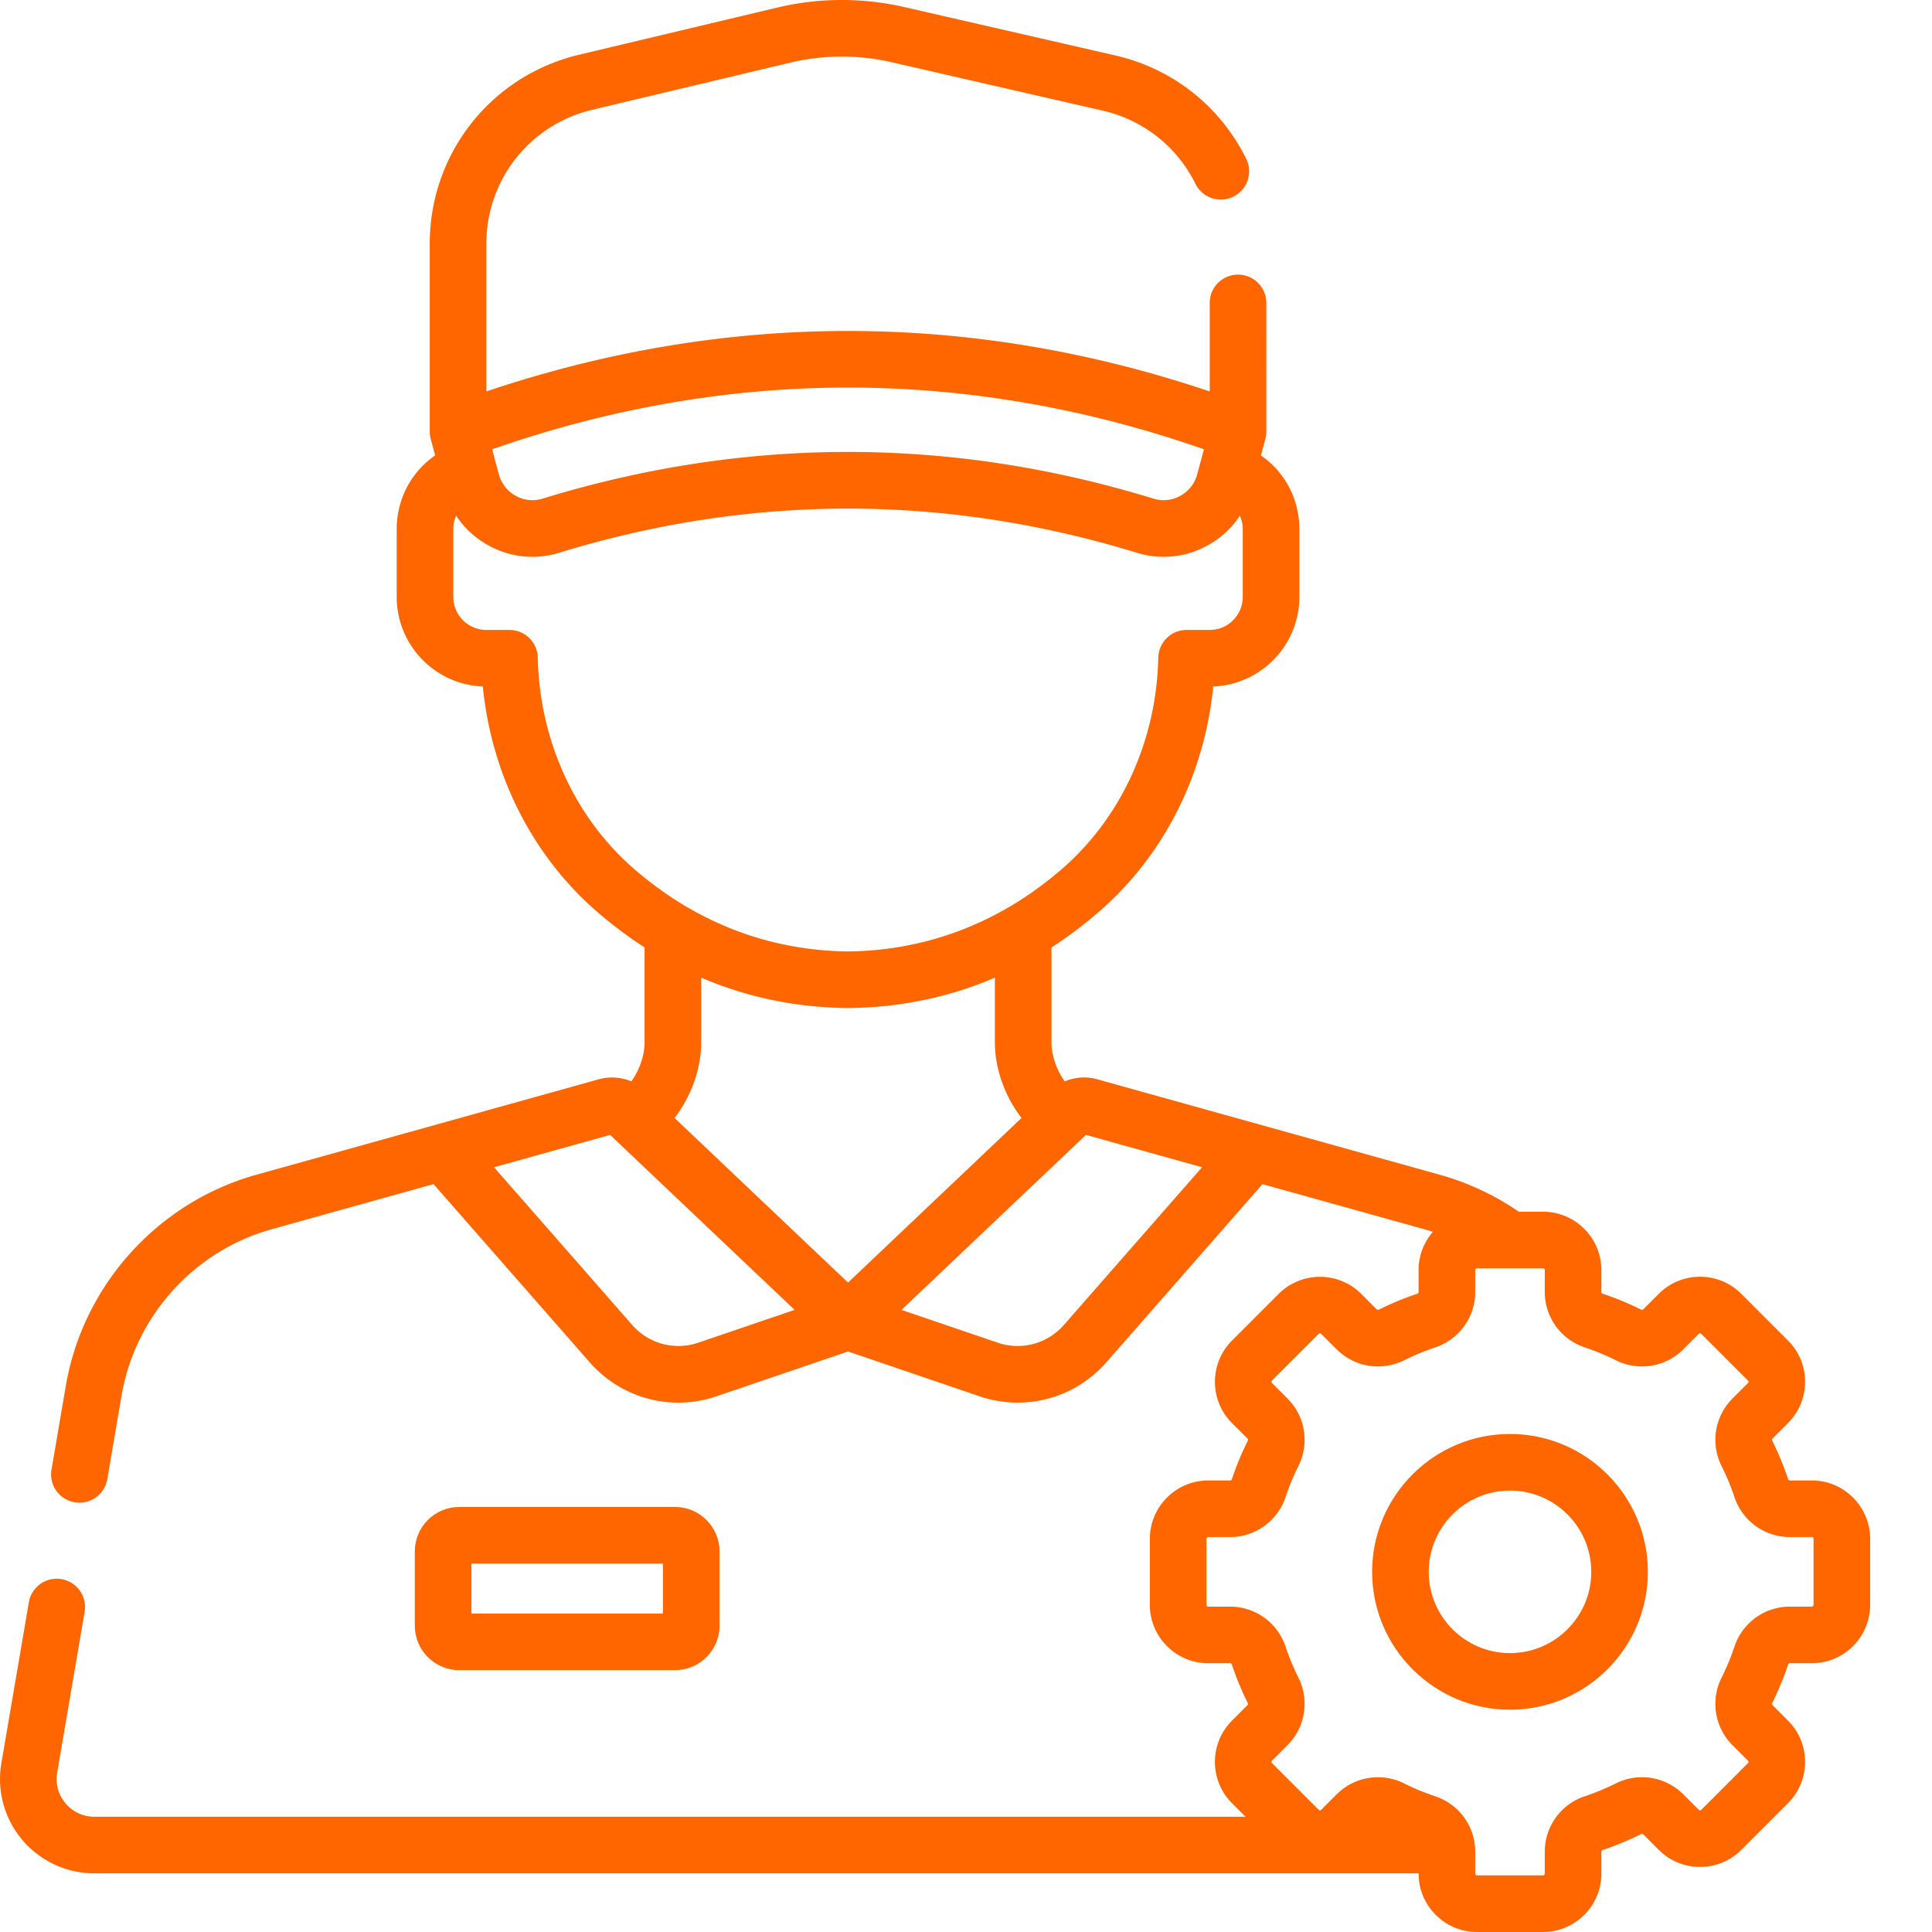
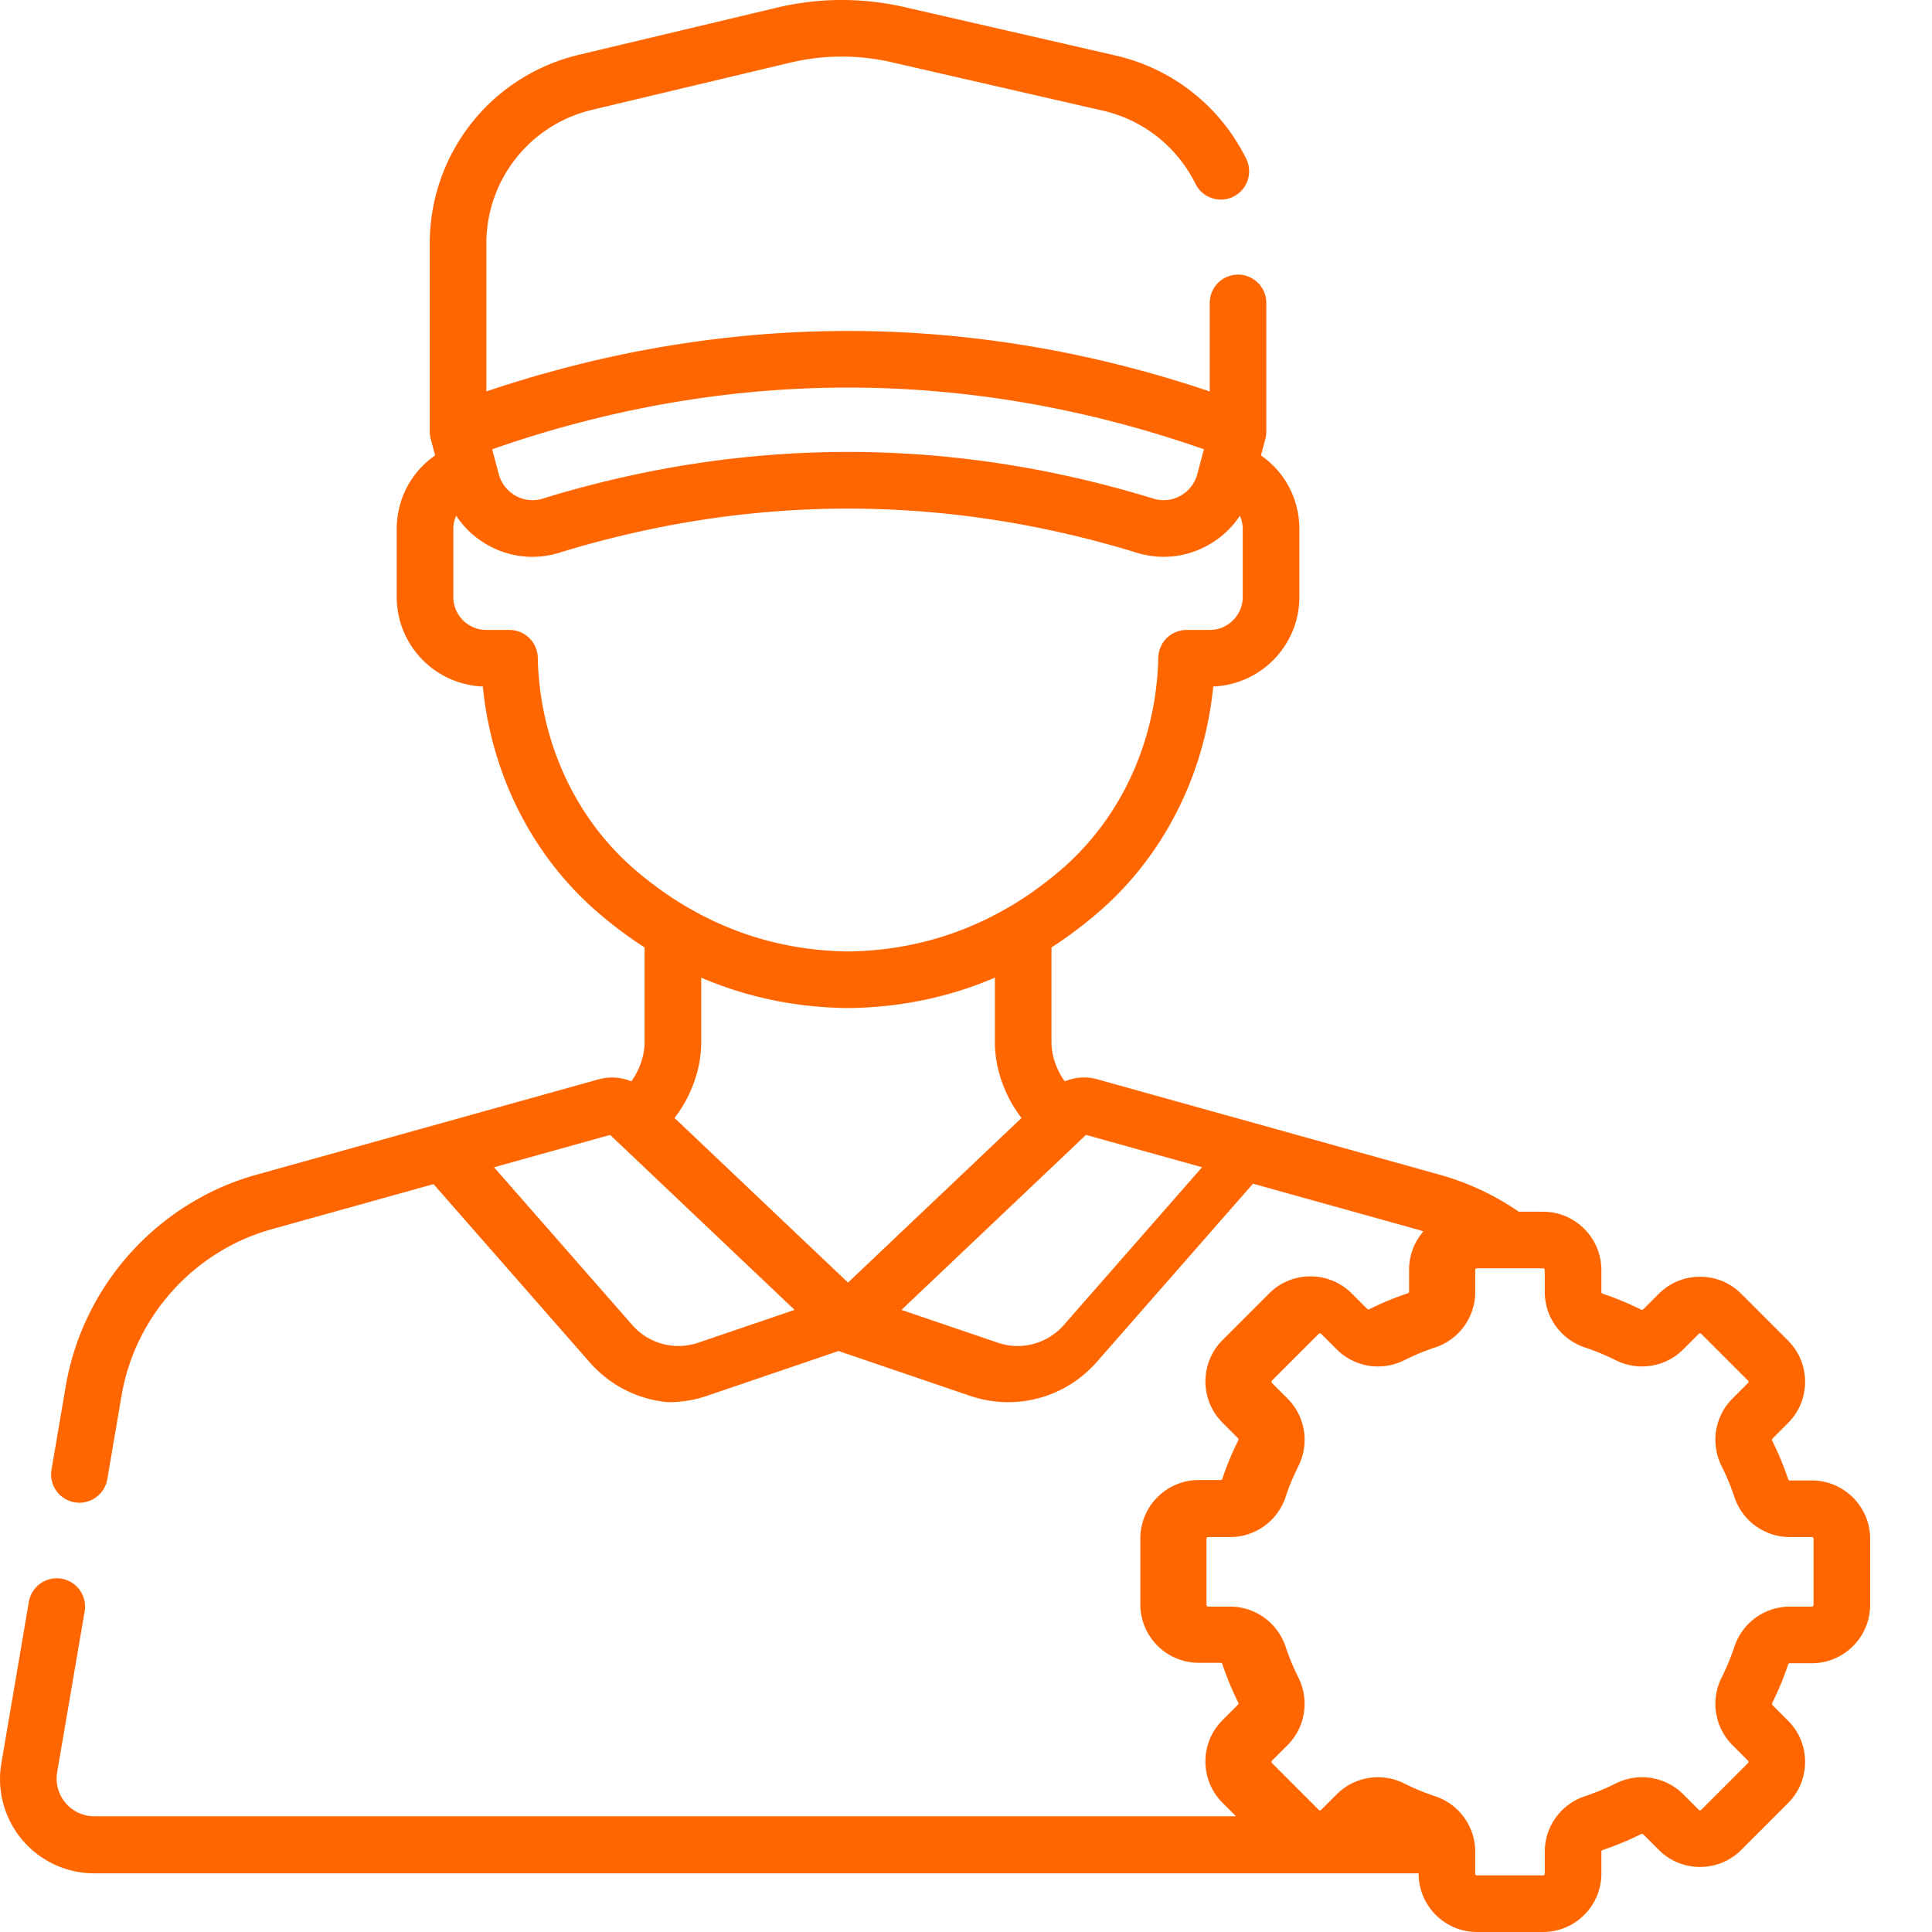
<svg xmlns="http://www.w3.org/2000/svg" version="1.1" width="512" height="512" x="0" y="0" viewBox="0 0 512 512.005" style="enable-background:new 0 0 512 512" xml:space="preserve">
  <g>
-     <path d="M480.14 392.34h-5.816c-.203 0-.383-.14-.453-.356a77.717 77.717 0 0 0-4.207-10.152c-.105-.21-.082-.441.063-.586l4.109-4.11a15.374 15.374 0 0 0 4.531-10.94 15.36 15.36 0 0 0-4.527-10.938l-12.371-12.371a15.374 15.374 0 0 0-10.942-4.532c-4.132 0-8.015 1.61-10.937 4.532l-4.113 4.11c-.145.144-.372.171-.582.062a78.29 78.29 0 0 0-10.157-4.204c-.215-.074-.355-.25-.355-.453v-5.816c0-8.527-6.938-15.469-15.469-15.469h-6.422a70.084 70.084 0 0 0-20.98-9.804l-90.739-25.293c-2.87-.801-5.914-.57-8.601.558-2.152-2.984-3.516-6.816-3.516-10.371v-25.125c4.258-2.746 8.39-5.84 12.387-9.281 17.297-14.895 28.172-36.41 30.477-59.875 12.667-.485 22.824-10.942 22.824-23.727v-17.996c0-7.996-3.899-15.18-10.184-19.515l1.176-4.375c.187-.7.27-1.407.254-2.098V80.277a7.5 7.5 0 1 0-15 0v23.461c-31.54-10.64-63.73-16.027-95.852-16.027-32.12 0-64.312 5.387-95.851 16.027V64.605c0-16.976 11.531-31.578 28.047-35.507l52.554-12.512a59.091 59.091 0 0 1 26.739-.11l56.023 12.848c10.707 2.457 19.652 9.512 24.543 19.356a7.5 7.5 0 1 0 13.434-6.672c-6.899-13.887-19.516-23.84-34.622-27.305L239.578 1.855a74.116 74.116 0 0 0-33.562.141L153.46 14.504c-23.3 5.547-39.574 26.148-39.574 50.101v49.61a7.39 7.39 0 0 0 .066 1.144l.012.11c.008.039.015.082.02.12.003.013.003.024.007.036.047.277.11.555.184.82l1.144 4.243c-6.289 4.335-10.187 11.523-10.187 19.515V158.2c0 12.785 10.156 23.242 22.824 23.727 2.305 23.465 13.18 44.98 30.477 59.875 4 3.441 8.128 6.535 12.386 9.285v25.121c0 3.555-1.363 7.387-3.515 10.371a13.145 13.145 0 0 0-8.602-.558l-90.738 25.292c-26.133 7.282-45.969 29.266-50.535 56.008l-3.782 22.153a7.496 7.496 0 0 0 6.13 8.656 7.4 7.4 0 0 0 1.269.11A7.503 7.503 0 0 0 28.434 392l3.78-22.156c3.598-21.047 19.212-38.348 39.778-44.082l42.903-11.953 41.37 47.21a19.224 19.224 0 0 0 .325.364c.074.082.148.164.226.246.012.016.024.027.036.043.085.094.175.183.261.277.02.02.043.043.063.067l.222.234c.016.016.036.031.051.047.086.094.176.183.266.273.02.016.039.035.058.055a12.279 12.279 0 0 0 .29.281c.09.09.18.176.273.262.012.016.027.027.039.043.082.07.16.144.238.219.028.023.051.047.078.07.09.086.184.168.274.25a16.182 16.182 0 0 0 .285.25c.027.023.05.047.078.07l.254.22c.008.007.02.019.031.026.094.079.188.16.285.239.028.02.055.043.082.066l.227.184.07.058c.094.075.188.149.285.223.024.02.051.043.079.062.07.059.144.114.218.168.032.028.063.047.094.075l.281.21c.028.016.051.036.075.055.078.055.152.11.23.164l.094.07c.097.067.195.137.293.208a3862.147 3862.147 0 0 1 .406.277c.078.05.152.102.23.152l.083.059c.093.059.187.121.277.18.043.027.082.05.121.078.07.043.137.082.203.125l.11.07c.093.059.187.113.285.172l.117.07c.066.04.133.078.199.117.04.028.082.051.125.075.094.054.184.109.277.16.047.027.09.05.133.078.063.031.121.066.184.102.047.027.097.05.144.078.07.039.14.078.215.117.063.035.125.066.188.101l.191.098c.05.027.102.055.156.082l.16.082.258.129.164.082a6.099 6.099 0 0 0 .328.152c.075.04.153.075.23.11l.204.094c.063.027.125.058.188.085.039.016.078.036.117.051.066.031.133.059.199.09.023.008.047.016.07.027.13.055.258.11.39.164l.118.047.195.082c.043.016.086.032.125.051.118.047.235.09.352.137.035.012.066.023.102.039.07.023.144.05.214.078.028.012.055.02.082.031.145.055.293.106.438.157.016.003.031.011.047.015.078.028.152.055.23.078.028.012.055.02.082.032l.73.234c.02.008.044.012.063.02.25.074.496.148.746.218.024.004.043.012.067.016.254.074.511.14.77.203l.038.012.254.062c.012.004.024.004.035.008l.516.117c.008 0 .012.004.016.004.09.02.175.035.261.055.012.004.024.004.04.008a25.599 25.599 0 0 0 .843.164c.262.047.52.09.781.129.02.003.036.007.051.007.266.043.535.078.801.114.012 0 .023.004.035.004.09.011.176.023.266.03.008 0 .011 0 .015.005.184.02.364.039.547.054.004 0 .008.004.012.004l.273.024c.008 0 .016.004.028.004.27.023.543.043.812.058.02 0 .035.004.051.004.262.016.523.027.785.035.028.004.055.004.078.004.254.008.512.016.766.016h.09c.043 0 .09.004.137.004.898 0 1.8-.04 2.699-.121h.004c.191-.016.382-.036.574-.055a30.811 30.811 0 0 0 1.973-.27l.062-.011c.074-.012.152-.028.227-.04.023-.003.046-.011.074-.015.07-.012.14-.023.21-.039.032-.004.063-.012.098-.016.063-.015.13-.027.196-.039.035-.008.066-.015.101-.02l.2-.042c.03-.004.062-.012.093-.02.07-.015.137-.027.207-.043.02-.008.043-.011.063-.015.23-.051.46-.106.691-.164.04-.008.082-.02.121-.028.055-.015.11-.027.164-.043l.141-.035c.05-.016.105-.027.156-.043l.14-.035c.056-.016.106-.031.157-.043.05-.016.102-.031.152-.043.047-.016.098-.027.149-.043.047-.016.098-.027.148-.043.047-.016.098-.027.149-.043.054-.015.11-.035.164-.05.043-.012.086-.028.129-.04.058-.02.117-.035.172-.054.043-.012.086-.028.128-.04.063-.019.13-.042.192-.062l.105-.035c.102-.031.2-.067.301-.102l34.832-11.863 34.828 11.863c.102.035.203.07.305.102.027.012.055.02.086.027.066.024.137.047.207.07l.117.036.188.058c.039.012.078.024.12.035.06.02.118.036.177.055l.132.04.16.046c.051.012.098.027.145.04.05.015.102.026.152.042s.102.027.157.043c.046.012.093.024.14.04.051.01.102.026.156.038.051.016.102.028.153.04.05.015.101.027.148.038a20.235 20.235 0 0 0 .813.191c.02.005.043.009.066.016.067.016.137.028.203.043.035.008.067.016.098.02.062.015.121.027.184.039l.125.023.168.036a8.928 8.928 0 0 1 .3.054l.133.024c.055.011.113.023.172.03.04.009.078.017.117.02.063.012.125.024.184.032.039.007.074.011.113.02.063.007.125.019.191.027l.075.011c.238.035.48.07.718.102a.639.639 0 0 0 .086.008l.188.023c.039.004.078.012.117.016.059.004.117.011.176.02l.125.011c.058.008.113.012.172.02l.133.011c.054.004.109.012.167.016l.141.012.16.011a6660.583 6660.583 0 0 0 .305.024c.047.004.09.008.133.008l.164.011c.058.004.113.008.168.008a89.476 89.476 0 0 0 .363.02c.031 0 .059.003.086.003.094.004.191.008.285.008.035.004.07.004.106.004.066.004.132.004.199.008h.117c.063 0 .125.004.188.004h.781c.125-.004.25-.004.375-.008.027-.004.055-.004.078-.004l.332-.012h.047c.129-.003.254-.011.383-.019h.054l.34-.023c.02 0 .04 0 .059-.004.258-.016.515-.036.773-.059.016-.004.035-.004.051-.008.258-.023.516-.05.773-.082.016 0 .032-.004.047-.004.258-.031.516-.066.774-.105.015 0 .027-.004.043-.004l.367-.059h.02c.132-.023.265-.047.398-.066l.004-.004c.125-.02.254-.043.379-.066.011-.004.023-.004.035-.008.258-.051.515-.102.773-.156.012-.004.024-.004.035-.008a21.745 21.745 0 0 0 .809-.188c.254-.058.508-.125.762-.191a.27.27 0 0 1 .031-.012c.121-.031.242-.066.363-.101.004 0 .012-.004.02-.004.125-.036.254-.075.379-.11a.056.056 0 0 1 .027-.008c.117-.039.238-.074.356-.109l.03-.012c.25-.078.5-.16.75-.246l.032-.011c.246-.082.492-.172.734-.262.02-.008.04-.012.059-.02.238-.09.477-.183.715-.277.02-.008.035-.016.05-.023.11-.043.22-.086.329-.133.011-.004.023-.008.031-.016.121-.05.238-.101.36-.152.011-.004.023-.008.035-.016.105-.047.21-.09.316-.137a13.54 13.54 0 0 0 .434-.203c.105-.047.207-.093.308-.144l.074-.035c.223-.106.446-.22.668-.332.024-.016.051-.028.082-.043.102-.055.207-.106.309-.164.008 0 .012-.004.02-.008l.328-.176c.023-.016.05-.031.078-.047.093-.05.183-.102.277-.152.016-.012.035-.02.05-.032.106-.058.212-.12.317-.18.032-.015.059-.034.086-.05.082-.047.164-.098.246-.145.032-.02.059-.035.086-.05l.305-.188.074-.047c.082-.05.164-.101.242-.152l.094-.059.3-.195c.016-.012.032-.02.044-.031.094-.059.183-.117.273-.18.028-.02.055-.035.082-.055.094-.062.184-.128.278-.191l.03-.023c.099-.067.196-.137.294-.207.031-.024.066-.047.098-.07.074-.055.148-.106.218-.16.032-.02.059-.044.086-.063.094-.07.188-.137.278-.207l.097-.075.211-.164c.031-.023.059-.047.086-.066l.277-.219c.032-.027.059-.05.09-.074.067-.055.133-.11.2-.16.035-.032.066-.059.101-.086.09-.074.18-.149.27-.227.023-.015.043-.035.066-.054.074-.063.145-.125.215-.188.035-.027.066-.055.101-.082.075-.07.153-.137.23-.207l.067-.059c.082-.074.164-.148.242-.222.032-.028.063-.055.094-.086.074-.067.145-.133.215-.2.02-.019.04-.035.063-.054.085-.082.171-.164.253-.246.036-.031.067-.063.098-.094.063-.059.121-.121.18-.18a.975.975 0 0 0 .09-.09c.086-.082.168-.167.254-.253l.07-.07c.066-.067.129-.137.195-.204.028-.027.055-.058.086-.09.082-.09.168-.175.25-.265.012-.016.027-.032.04-.047a12.115 12.115 0 0 0 .292-.32c.086-.094.168-.188.254-.286l41.371-47.214 42.902 11.957c.762.21 1.516.44 2.262.683a15.404 15.404 0 0 0-3.797 10.14v5.817c0 .203-.14.38-.355.453a77.21 77.21 0 0 0-10.156 4.203c-.207.106-.438.082-.582-.062l-4.114-4.11c-6.031-6.03-15.843-6.03-21.875 0l-12.37 12.372c-6.032 6.03-6.032 15.847 0 21.875l4.109 4.113c.144.144.171.375.062.586a77.788 77.788 0 0 0-4.203 10.152c-.07.219-.25.356-.453.356h-5.817c-8.527 0-15.468 6.941-15.468 15.468v17.497c0 8.53 6.941 15.468 15.468 15.468h5.817c.203 0 .383.14.453.36a77.435 77.435 0 0 0 4.203 10.152c.106.21.082.441-.062.586l-4.114 4.113c-6.027 6.031-6.027 15.844 0 21.875l3.594 3.59H25a9.984 9.984 0 0 1-7.64-3.547 9.983 9.983 0 0 1-2.212-8.129l7.293-42.699a7.5 7.5 0 0 0-14.785-2.527L.363 467.258a24.936 24.936 0 0 0 5.532 20.324A24.95 24.95 0 0 0 25 496.457h350.95v.078c0 8.531 6.94 15.469 15.468 15.469h17.496c8.531 0 15.469-6.938 15.469-15.469v-5.816c0-.203.14-.38.355-.453a77.616 77.616 0 0 0 10.157-4.203c.214-.11.44-.083.585.062l4.11 4.11a15.365 15.365 0 0 0 10.937 4.53 15.38 15.38 0 0 0 10.942-4.53l12.367-12.372a15.365 15.365 0 0 0 4.531-10.937 15.36 15.36 0 0 0-4.527-10.938l-4.113-4.113c-.145-.145-.168-.371-.063-.582a77.21 77.21 0 0 0 4.203-10.156c.074-.215.254-.356.457-.356h5.817c8.527 0 15.468-6.941 15.468-15.468v-17.504c0-8.528-6.941-15.47-15.468-15.47zM224.739 102.71c31.59 0 63.285 5.5 94.32 16.36l-1.777 6.61a9.203 9.203 0 0 1-4.48 5.718 9.064 9.064 0 0 1-7.11.747c-53.199-16.34-107.144-16.5-160.359-.47-.516.157-1.031.313-1.55.473a9.085 9.085 0 0 1-7.11-.75 9.675 9.675 0 0 1-1.719-1.218 9.21 9.21 0 0 1-2.758-4.5l-.23-.86-.567-2.105c-.003-.008-.003-.016-.007-.024l-.973-3.62c31.035-10.86 62.73-16.36 94.32-16.36zm-56.52 127.724c-15.859-13.66-25.23-34.125-25.702-56.153a7.498 7.498 0 0 0-7.496-7.336h-6.145c-4.82 0-8.742-3.922-8.742-8.742v-18c0-1.238.27-2.441.758-3.531l.046.074c.028.04.055.082.086.121.032.051.063.102.098.149s.067.097.102.144l.117.172c.05.066.101.137.152.207.028.043.059.086.09.125.035.05.07.098.106.145.03.043.066.086.097.129.035.046.07.093.11.14.03.043.062.082.093.125.04.047.075.098.114.145.03.039.062.078.093.12.043.052.086.106.13.157.03.04.062.078.093.113.062.078.125.153.191.23.032.036.059.071.09.106.043.051.086.102.13.149l.1.117.118.129c.035.043.074.082.11.125.038.043.081.086.12.133.035.035.067.074.102.109.055.059.105.113.16.168l.07.074c.075.074.145.152.22.227l.116.117c.04.039.078.078.121.117.04.043.082.082.121.121.04.035.079.074.118.113.043.04.082.079.125.118.039.039.082.078.12.113.04.039.083.078.122.113.043.043.09.082.137.125.074.067.148.137.226.203.04.035.078.067.113.102.051.043.098.082.145.125.039.027.074.062.11.094l.14.117c.039.031.082.062.121.097l.14.118c.036.027.075.058.11.09l.156.12c.032.028.067.051.102.079.101.082.203.16.305.234l.093.074c.055.04.11.078.164.121.036.024.07.051.106.075.055.043.11.082.164.12.035.028.07.052.105.075.059.043.114.082.172.121.031.02.063.043.094.066.063.04.125.082.184.125.02.012.039.024.054.036.157.101.309.203.465.3 0 .004 0 .004.004.004l.2.13c.03.015.058.034.085.05.067.043.13.082.196.121.027.016.058.031.085.05l.204.122c.023.012.046.027.07.039.164.098.324.191.492.281.113.063.227.125.34.184 0 .004.004.004.004.004.11.058.219.117.328.172.008.004.02.007.027.011.106.059.215.114.328.164 0 .004.004.004.008.008.227.11.457.219.684.324.012.004.023.008.035.016l.297.133.058.023c.098.043.196.086.297.125a19.864 19.864 0 0 0 .71.29c.029.011.06.019.087.03.082.032.168.063.25.094l.094.036c.086.027.168.058.254.09.027.007.058.019.086.027.11.039.219.074.328.113.023.008.05.016.078.023.082.028.164.051.246.079.043.015.086.027.129.043.07.02.14.039.207.062l.133.035c.074.024.148.047.226.067.036.007.07.02.106.03.105.028.215.056.32.087.043.008.082.02.121.031.07.016.137.031.207.05l.153.036.187.047c.051.012.102.02.153.035.058.012.12.023.18.04.054.01.105.023.155.03.102.024.204.043.305.063.055.008.106.02.16.031.059.008.118.02.176.031.055.012.113.02.172.032.055.007.11.02.164.027.059.008.113.016.168.027.063.008.121.02.184.028.074.011.152.023.226.03.078.013.153.024.23.032l.18.024c.051.003.106.011.157.02.062.007.125.01.187.019.047.004.094.011.145.015.062.008.129.012.191.02l.148.011c.118.012.235.02.352.028l.133.012.191.011c.051 0 .098.004.145.008.066.004.133.004.195.008.047.004.09.004.137.004.066.004.133.008.199.008.047 0 .094.004.14.004.122.003.247.003.368.003.043 0 .082.004.125.004h.058c.778 0 1.555-.039 2.332-.117h.004c.293-.027.59-.062.887-.101.008-.004.02-.004.027-.004.094-.016.192-.028.286-.043.097-.016.195-.032.296-.047h.012l.274-.047c.011 0 .023-.004.035-.004.09-.02.183-.035.273-.05.004-.005.008-.005.012-.005.094-.015.187-.035.285-.054.012-.004.024-.004.035-.008.082-.016.164-.035.246-.05l.051-.013c.188-.039.371-.082.559-.125l.047-.011.23-.059c.02-.004.04-.008.063-.016.18-.046.363-.093.546-.144a14.492 14.492 0 0 1 .273-.078l.075-.024c.09-.023.18-.05.27-.082 43.453-13.347 87.43-15.273 131.03-5.785.833.18 1.669.367 2.5.555.395.09.79.18 1.184.273.633.149 1.27.297 1.903.45a221.026 221.026 0 0 1 3.605.89c.793.203 1.586.41 2.38.617 1.71.453 3.421.926 5.132 1.41 1.789.512 3.578 1.043 5.363 1.59 6.309 1.942 12.977 1.246 18.77-1.957.101-.054.203-.113.3-.168l.102-.058c.067-.04.137-.078.203-.121.035-.02.07-.04.106-.063.066-.035.129-.074.195-.113.035-.024.07-.047.11-.07l.203-.125c.03-.02.058-.04.085-.055.196-.125.391-.25.582-.38.024-.019.051-.034.079-.054.066-.047.136-.094.203-.14.031-.024.062-.043.093-.067l.196-.137.09-.066c.066-.047.132-.098.199-.144l.082-.06c.09-.07.183-.136.273-.206l.008-.008.262-.203.074-.063c.066-.05.129-.101.191-.152.032-.023.06-.05.09-.074.059-.047.118-.098.176-.149.031-.023.063-.046.09-.074.062-.05.121-.101.18-.152l.082-.07c.172-.149.34-.301.504-.454l.078-.07.172-.16.086-.082c.054-.055.109-.105.16-.156a.892.892 0 0 0 .086-.086c.058-.055.113-.113.171-.168.024-.024.047-.047.067-.07.082-.079.16-.16.238-.243l.012-.011c.074-.079.148-.153.219-.23.023-.028.05-.056.074-.079.05-.059.105-.117.156-.176l.078-.082c.051-.058.102-.117.153-.172.023-.03.05-.058.074-.086.055-.062.11-.129.164-.191.02-.02.039-.043.058-.066.07-.086.145-.172.215-.258.008-.012.02-.024.028-.031.062-.079.125-.153.187-.231.02-.027.043-.055.067-.082.046-.062.097-.125.144-.187.024-.032.043-.06.067-.086.046-.063.097-.125.144-.188l.066-.09c.051-.066.102-.136.153-.207.015-.02.031-.043.047-.062.066-.09.132-.184.199-.278l.023-.035c.055-.078.114-.16.168-.242.02-.031.04-.059.055-.086.047-.062.09-.129.133-.195.012-.016.023-.031.031-.047a8.658 8.658 0 0 1 .758 3.531v18c0 4.82-3.922 8.742-8.742 8.742h-6.145a7.499 7.499 0 0 0-7.496 7.34c-.473 22.024-9.844 42.488-25.703 56.149-4.336 3.73-8.852 6.988-13.535 9.765-.117.063-.239.125-.36.196-12.773 7.484-26.843 11.43-41.832 11.742h-.148l-.645.011-.644-.011h-.149c-14.992-.313-29.062-4.258-41.832-11.742-.12-.07-.242-.133-.363-.2-4.68-2.777-9.191-6.03-13.527-9.761zm16.852 125.39a16.26 16.26 0 0 1-17.523-4.687l-36.625-41.797 30.766-8.578 48.886 46.375zm-6.312-59.547c4.39-5.668 7.066-12.972 7.066-20.07V259.09c11.551 4.96 23.887 7.648 36.914 8.02h.004c.192.003.38.011.57.015h.09l.508.012h.13l.616.011h.168l.617-.011h.125l.508-.012h.094c.187-.004.379-.012.57-.016 13.028-.37 25.364-3.058 36.918-8.02v17.118c0 7.098 2.672 14.402 7.063 20.07l-45.98 43.621zm103.172 54.86a16.252 16.252 0 0 1-17.524 4.687l-25.504-8.687 48.891-46.375 30.762 8.578zm198.675 74.172a.468.468 0 0 1-.468.468h-5.817c-6.664 0-12.566 4.266-14.683 10.618a61.983 61.983 0 0 1-3.39 8.18c-2.997 5.991-1.845 13.187 2.87 17.902l4.113 4.113c.04.039.137.137.137.332s-.097.293-.137.332l-12.37 12.371c-.036.035-.137.14-.333.14-.195 0-.293-.1-.332-.14l-4.11-4.11c-4.714-4.718-11.913-5.87-17.901-2.874a62.345 62.345 0 0 1-8.184 3.39 15.468 15.468 0 0 0-10.617 14.684v5.816a.47.47 0 0 1-.469.469h-17.496a.465.465 0 0 1-.469-.469v-5.816c0-6.668-4.27-12.57-10.617-14.684a62.324 62.324 0 0 1-8.184-3.386 15.552 15.552 0 0 0-6.976-1.653c-4.012 0-7.961 1.559-10.926 4.524l-4.113 4.113a.472.472 0 0 1-.66 0l-12.371-12.375a.468.468 0 0 1-.004-.66l4.113-4.114c4.715-4.714 5.871-11.91 2.871-17.906a62.144 62.144 0 0 1-3.387-8.18c-2.117-6.347-8.02-10.617-14.687-10.617h-5.817a.47.47 0 0 1-.468-.468v-17.5a.47.47 0 0 1 .468-.47h5.817a15.47 15.47 0 0 0 14.683-10.612 62.884 62.884 0 0 1 3.391-8.184c3-5.992 1.844-13.188-2.871-17.902l-4.11-4.114a.473.473 0 0 1-.003-.664l12.375-12.37a.464.464 0 0 1 .66 0l4.113 4.109c4.719 4.718 11.91 5.87 17.902 2.875a62.033 62.033 0 0 1 8.184-3.391 15.468 15.468 0 0 0 10.617-14.684v-5.816c0-.258.207-.469.469-.469H408.914c.258 0 .469.207.469.469v5.816c0 6.668 4.27 12.57 10.617 14.684a62.77 62.77 0 0 1 8.184 3.387c5.992 3 13.187 1.843 17.902-2.871l4.113-4.114a.442.442 0 0 1 .328-.133.43.43 0 0 1 .332.137l12.371 12.371c.04.04.137.137.137.332 0 .196-.097.293-.137.332l-4.109 4.114c-4.715 4.714-5.871 11.91-2.875 17.898a62.084 62.084 0 0 1 3.39 8.188c2.118 6.347 8.02 10.613 14.688 10.613h5.817a.47.47 0 0 1 .468.469v17.5zm0 0" fill="#ff6600" opacity="1" data-original="#000000" />
-     <path d="M400.164 380.02c-20.144 0-36.535 16.394-36.535 36.539 0 20.148 16.39 36.539 36.535 36.539 20.149 0 36.54-16.391 36.54-36.54 0-20.144-16.391-36.538-36.54-36.538zm0 58.078c-11.875 0-21.535-9.664-21.535-21.54s9.66-21.538 21.535-21.538c11.879 0 21.54 9.664 21.54 21.539s-9.661 21.539-21.54 21.539zM178.898 442.617c6.497 0 11.782-5.285 11.782-11.781v-19.691c0-6.497-5.285-11.782-11.782-11.782h-57.191c-6.496 0-11.781 5.285-11.781 11.782v19.69c0 6.497 5.285 11.782 11.781 11.782zm-53.972-28.254h50.754v13.254h-50.754zm0 0" fill="#ff6600" opacity="1" data-original="#000000" />
+     <path d="M480.14 392.34h-5.816c-.203 0-.383-.14-.453-.356a77.717 77.717 0 0 0-4.207-10.152c-.105-.21-.082-.441.063-.586l4.109-4.11a15.374 15.374 0 0 0 4.531-10.94 15.36 15.36 0 0 0-4.527-10.938l-12.371-12.371a15.374 15.374 0 0 0-10.942-4.532c-4.132 0-8.015 1.61-10.937 4.532l-4.113 4.11c-.145.144-.372.171-.582.062a78.29 78.29 0 0 0-10.157-4.204c-.215-.074-.355-.25-.355-.453v-5.816c0-8.527-6.938-15.469-15.469-15.469h-6.422a70.084 70.084 0 0 0-20.98-9.804l-90.739-25.293c-2.87-.801-5.914-.57-8.601.558-2.152-2.984-3.516-6.816-3.516-10.371v-25.125c4.258-2.746 8.39-5.84 12.387-9.281 17.297-14.895 28.172-36.41 30.477-59.875 12.667-.485 22.824-10.942 22.824-23.727v-17.996c0-7.996-3.899-15.18-10.184-19.515l1.176-4.375c.187-.7.27-1.407.254-2.098V80.277a7.5 7.5 0 1 0-15 0v23.461c-31.54-10.64-63.73-16.027-95.852-16.027-32.12 0-64.312 5.387-95.851 16.027V64.605c0-16.976 11.531-31.578 28.047-35.507l52.554-12.512a59.091 59.091 0 0 1 26.739-.11l56.023 12.848c10.707 2.457 19.652 9.512 24.543 19.356a7.5 7.5 0 1 0 13.434-6.672c-6.899-13.887-19.516-23.84-34.622-27.305L239.578 1.855a74.116 74.116 0 0 0-33.562.141L153.46 14.504c-23.3 5.547-39.574 26.148-39.574 50.101v49.61a7.39 7.39 0 0 0 .066 1.144l.012.11c.008.039.015.082.02.12.003.013.003.024.007.036.047.277.11.555.184.82l1.144 4.243c-6.289 4.335-10.187 11.523-10.187 19.515V158.2c0 12.785 10.156 23.242 22.824 23.727 2.305 23.465 13.18 44.98 30.477 59.875 4 3.441 8.128 6.535 12.386 9.285v25.121c0 3.555-1.363 7.387-3.515 10.371a13.145 13.145 0 0 0-8.602-.558l-90.738 25.292c-26.133 7.282-45.969 29.266-50.535 56.008l-3.782 22.153a7.496 7.496 0 0 0 6.13 8.656 7.4 7.4 0 0 0 1.269.11A7.503 7.503 0 0 0 28.434 392l3.78-22.156c3.598-21.047 19.212-38.348 39.778-44.082l42.903-11.953 41.37 47.21a19.224 19.224 0 0 0 .325.364c.074.082.148.164.226.246.012.016.024.027.036.043.085.094.175.183.261.277.02.02.043.043.063.067l.222.234c.016.016.036.031.051.047.086.094.176.183.266.273.02.016.039.035.058.055a12.279 12.279 0 0 0 .29.281c.09.09.18.176.273.262.012.016.027.027.039.043.082.07.16.144.238.219.028.023.051.047.078.07.09.086.184.168.274.25a16.182 16.182 0 0 0 .285.25c.027.023.05.047.078.07l.254.22c.008.007.02.019.031.026.094.079.188.16.285.239.028.02.055.043.082.066l.227.184.07.058c.094.075.188.149.285.223.024.02.051.043.079.062.07.059.144.114.218.168.032.028.063.047.094.075l.281.21c.028.016.051.036.075.055.078.055.152.11.23.164l.094.07c.097.067.195.137.293.208a3862.147 3862.147 0 0 1 .406.277c.078.05.152.102.23.152l.083.059c.093.059.187.121.277.18.043.027.082.05.121.078.07.043.137.082.203.125l.11.07c.093.059.187.113.285.172l.117.07c.066.04.133.078.199.117.04.028.082.051.125.075.094.054.184.109.277.16.047.027.09.05.133.078.063.031.121.066.184.102.047.027.097.05.144.078.07.039.14.078.215.117.063.035.125.066.188.101l.191.098c.05.027.102.055.156.082l.16.082.258.129.164.082a6.099 6.099 0 0 0 .328.152c.075.04.153.075.23.11l.204.094c.063.027.125.058.188.085.039.016.078.036.117.051.066.031.133.059.199.09.023.008.047.016.07.027.13.055.258.11.39.164l.118.047.195.082c.043.016.086.032.125.051.118.047.235.09.352.137.035.012.066.023.102.039.07.023.144.05.214.078.028.012.055.02.082.031.145.055.293.106.438.157.016.003.031.011.047.015.078.028.152.055.23.078.028.012.055.02.082.032l.73.234c.02.008.044.012.063.02.25.074.496.148.746.218.024.004.043.012.067.016.254.074.511.14.77.203l.038.012.254.062c.012.004.024.004.035.008l.516.117c.008 0 .012.004.016.004.09.02.175.035.261.055.012.004.024.004.04.008a25.599 25.599 0 0 0 .843.164c.262.047.52.09.781.129.02.003.036.007.051.007.266.043.535.078.801.114.012 0 .023.004.035.004.09.011.176.023.266.03.008 0 .011 0 .015.005.184.02.364.039.547.054.004 0 .008.004.012.004l.273.024h.09c.043 0 .09.004.137.004.898 0 1.8-.04 2.699-.121h.004c.191-.016.382-.036.574-.055a30.811 30.811 0 0 0 1.973-.27l.062-.011c.074-.012.152-.028.227-.04.023-.003.046-.011.074-.015.07-.012.14-.023.21-.039.032-.004.063-.012.098-.016.063-.015.13-.027.196-.039.035-.008.066-.015.101-.02l.2-.042c.03-.004.062-.012.093-.02.07-.015.137-.027.207-.043.02-.008.043-.011.063-.015.23-.051.46-.106.691-.164.04-.008.082-.02.121-.028.055-.015.11-.027.164-.043l.141-.035c.05-.016.105-.027.156-.043l.14-.035c.056-.016.106-.031.157-.043.05-.016.102-.031.152-.043.047-.016.098-.027.149-.043.047-.016.098-.027.148-.043.047-.016.098-.027.149-.043.054-.015.11-.035.164-.05.043-.012.086-.028.129-.04.058-.02.117-.035.172-.054.043-.012.086-.028.128-.04.063-.019.13-.042.192-.062l.105-.035c.102-.031.2-.067.301-.102l34.832-11.863 34.828 11.863c.102.035.203.07.305.102.027.012.055.02.086.027.066.024.137.047.207.07l.117.036.188.058c.039.012.078.024.12.035.06.02.118.036.177.055l.132.04.16.046c.051.012.098.027.145.04.05.015.102.026.152.042s.102.027.157.043c.046.012.093.024.14.04.051.01.102.026.156.038.051.016.102.028.153.04.05.015.101.027.148.038a20.235 20.235 0 0 0 .813.191c.02.005.043.009.066.016.067.016.137.028.203.043.035.008.067.016.098.02.062.015.121.027.184.039l.125.023.168.036a8.928 8.928 0 0 1 .3.054l.133.024c.055.011.113.023.172.03.04.009.078.017.117.02.063.012.125.024.184.032.039.007.074.011.113.02.063.007.125.019.191.027l.075.011c.238.035.48.07.718.102a.639.639 0 0 0 .086.008l.188.023c.039.004.078.012.117.016.059.004.117.011.176.02l.125.011c.058.008.113.012.172.02l.133.011c.054.004.109.012.167.016l.141.012.16.011a6660.583 6660.583 0 0 0 .305.024c.047.004.09.008.133.008l.164.011c.058.004.113.008.168.008a89.476 89.476 0 0 0 .363.02c.031 0 .059.003.086.003.094.004.191.008.285.008.035.004.07.004.106.004.066.004.132.004.199.008h.117c.063 0 .125.004.188.004h.781c.125-.004.25-.004.375-.008.027-.004.055-.004.078-.004l.332-.012h.047c.129-.003.254-.011.383-.019h.054l.34-.023c.02 0 .04 0 .059-.004.258-.016.515-.036.773-.059.016-.004.035-.004.051-.008.258-.023.516-.05.773-.082.016 0 .032-.004.047-.004.258-.031.516-.066.774-.105.015 0 .027-.004.043-.004l.367-.059h.02c.132-.023.265-.047.398-.066l.004-.004c.125-.02.254-.043.379-.066.011-.004.023-.004.035-.008.258-.051.515-.102.773-.156.012-.004.024-.004.035-.008a21.745 21.745 0 0 0 .809-.188c.254-.058.508-.125.762-.191a.27.27 0 0 1 .031-.012c.121-.031.242-.066.363-.101.004 0 .012-.004.02-.004.125-.036.254-.075.379-.11a.056.056 0 0 1 .027-.008c.117-.039.238-.074.356-.109l.03-.012c.25-.078.5-.16.75-.246l.032-.011c.246-.082.492-.172.734-.262.02-.008.04-.012.059-.02.238-.09.477-.183.715-.277.02-.008.035-.016.05-.023.11-.043.22-.086.329-.133.011-.004.023-.008.031-.016.121-.05.238-.101.36-.152.011-.004.023-.008.035-.016.105-.047.21-.09.316-.137a13.54 13.54 0 0 0 .434-.203c.105-.047.207-.093.308-.144l.074-.035c.223-.106.446-.22.668-.332.024-.016.051-.028.082-.043.102-.055.207-.106.309-.164.008 0 .012-.004.02-.008l.328-.176c.023-.016.05-.031.078-.047.093-.05.183-.102.277-.152.016-.012.035-.02.05-.032.106-.058.212-.12.317-.18.032-.015.059-.034.086-.05.082-.047.164-.098.246-.145.032-.02.059-.035.086-.05l.305-.188.074-.047c.082-.05.164-.101.242-.152l.094-.059.3-.195c.016-.012.032-.02.044-.031.094-.059.183-.117.273-.18.028-.02.055-.035.082-.055.094-.062.184-.128.278-.191l.03-.023c.099-.067.196-.137.294-.207.031-.024.066-.047.098-.07.074-.055.148-.106.218-.16.032-.02.059-.044.086-.063.094-.07.188-.137.278-.207l.097-.075.211-.164c.031-.023.059-.047.086-.066l.277-.219c.032-.027.059-.05.09-.074.067-.055.133-.11.2-.16.035-.032.066-.059.101-.086.09-.074.18-.149.27-.227.023-.015.043-.035.066-.054.074-.063.145-.125.215-.188.035-.027.066-.055.101-.082.075-.07.153-.137.23-.207l.067-.059c.082-.074.164-.148.242-.222.032-.028.063-.055.094-.086.074-.067.145-.133.215-.2.02-.019.04-.035.063-.054.085-.082.171-.164.253-.246.036-.031.067-.063.098-.094.063-.059.121-.121.18-.18a.975.975 0 0 0 .09-.09c.086-.082.168-.167.254-.253l.07-.07c.066-.067.129-.137.195-.204.028-.027.055-.058.086-.09.082-.09.168-.175.25-.265.012-.016.027-.032.04-.047a12.115 12.115 0 0 0 .292-.32c.086-.094.168-.188.254-.286l41.371-47.214 42.902 11.957c.762.21 1.516.44 2.262.683a15.404 15.404 0 0 0-3.797 10.14v5.817c0 .203-.14.38-.355.453a77.21 77.21 0 0 0-10.156 4.203c-.207.106-.438.082-.582-.062l-4.114-4.11c-6.031-6.03-15.843-6.03-21.875 0l-12.37 12.372c-6.032 6.03-6.032 15.847 0 21.875l4.109 4.113c.144.144.171.375.062.586a77.788 77.788 0 0 0-4.203 10.152c-.07.219-.25.356-.453.356h-5.817c-8.527 0-15.468 6.941-15.468 15.468v17.497c0 8.53 6.941 15.468 15.468 15.468h5.817c.203 0 .383.14.453.36a77.435 77.435 0 0 0 4.203 10.152c.106.21.082.441-.062.586l-4.114 4.113c-6.027 6.031-6.027 15.844 0 21.875l3.594 3.59H25a9.984 9.984 0 0 1-7.64-3.547 9.983 9.983 0 0 1-2.212-8.129l7.293-42.699a7.5 7.5 0 0 0-14.785-2.527L.363 467.258a24.936 24.936 0 0 0 5.532 20.324A24.95 24.95 0 0 0 25 496.457h350.95v.078c0 8.531 6.94 15.469 15.468 15.469h17.496c8.531 0 15.469-6.938 15.469-15.469v-5.816c0-.203.14-.38.355-.453a77.616 77.616 0 0 0 10.157-4.203c.214-.11.44-.083.585.062l4.11 4.11a15.365 15.365 0 0 0 10.937 4.53 15.38 15.38 0 0 0 10.942-4.53l12.367-12.372a15.365 15.365 0 0 0 4.531-10.937 15.36 15.36 0 0 0-4.527-10.938l-4.113-4.113c-.145-.145-.168-.371-.063-.582a77.21 77.21 0 0 0 4.203-10.156c.074-.215.254-.356.457-.356h5.817c8.527 0 15.468-6.941 15.468-15.468v-17.504c0-8.528-6.941-15.47-15.468-15.47zM224.739 102.71c31.59 0 63.285 5.5 94.32 16.36l-1.777 6.61a9.203 9.203 0 0 1-4.48 5.718 9.064 9.064 0 0 1-7.11.747c-53.199-16.34-107.144-16.5-160.359-.47-.516.157-1.031.313-1.55.473a9.085 9.085 0 0 1-7.11-.75 9.675 9.675 0 0 1-1.719-1.218 9.21 9.21 0 0 1-2.758-4.5l-.23-.86-.567-2.105c-.003-.008-.003-.016-.007-.024l-.973-3.62c31.035-10.86 62.73-16.36 94.32-16.36zm-56.52 127.724c-15.859-13.66-25.23-34.125-25.702-56.153a7.498 7.498 0 0 0-7.496-7.336h-6.145c-4.82 0-8.742-3.922-8.742-8.742v-18c0-1.238.27-2.441.758-3.531l.046.074c.028.04.055.082.086.121.032.051.063.102.098.149s.067.097.102.144l.117.172c.05.066.101.137.152.207.028.043.059.086.09.125.035.05.07.098.106.145.03.043.066.086.097.129.035.046.07.093.11.14.03.043.062.082.093.125.04.047.075.098.114.145.03.039.062.078.093.12.043.052.086.106.13.157.03.04.062.078.093.113.062.078.125.153.191.23.032.036.059.071.09.106.043.051.086.102.13.149l.1.117.118.129c.035.043.074.082.11.125.038.043.081.086.12.133.035.035.067.074.102.109.055.059.105.113.16.168l.07.074c.075.074.145.152.22.227l.116.117c.04.039.078.078.121.117.04.043.082.082.121.121.04.035.079.074.118.113.043.04.082.079.125.118.039.039.082.078.12.113.04.039.083.078.122.113.043.043.09.082.137.125.074.067.148.137.226.203.04.035.078.067.113.102.051.043.098.082.145.125.039.027.074.062.11.094l.14.117c.039.031.082.062.121.097l.14.118c.036.027.075.058.11.09l.156.12c.032.028.067.051.102.079.101.082.203.16.305.234l.093.074c.055.04.11.078.164.121.036.024.07.051.106.075.055.043.11.082.164.12.035.028.07.052.105.075.059.043.114.082.172.121.031.02.063.043.094.066.063.04.125.082.184.125.02.012.039.024.054.036.157.101.309.203.465.3 0 .004 0 .004.004.004l.2.13c.03.015.058.034.085.05.067.043.13.082.196.121.027.016.058.031.085.05l.204.122c.023.012.046.027.07.039.164.098.324.191.492.281.113.063.227.125.34.184 0 .004.004.004.004.004.11.058.219.117.328.172.008.004.02.007.027.011.106.059.215.114.328.164 0 .004.004.004.008.008.227.11.457.219.684.324.012.004.023.008.035.016l.297.133.058.023c.098.043.196.086.297.125a19.864 19.864 0 0 0 .71.29c.029.011.06.019.087.03.082.032.168.063.25.094l.094.036c.086.027.168.058.254.09.027.007.058.019.086.027.11.039.219.074.328.113.023.008.05.016.078.023.082.028.164.051.246.079.043.015.086.027.129.043.07.02.14.039.207.062l.133.035c.074.024.148.047.226.067.036.007.07.02.106.03.105.028.215.056.32.087.043.008.082.02.121.031.07.016.137.031.207.05l.153.036.187.047c.051.012.102.02.153.035.058.012.12.023.18.04.054.01.105.023.155.03.102.024.204.043.305.063.055.008.106.02.16.031.059.008.118.02.176.031.055.012.113.02.172.032.055.007.11.02.164.027.059.008.113.016.168.027.063.008.121.02.184.028.074.011.152.023.226.03.078.013.153.024.23.032l.18.024c.051.003.106.011.157.02.062.007.125.01.187.019.047.004.094.011.145.015.062.008.129.012.191.02l.148.011c.118.012.235.02.352.028l.133.012.191.011c.051 0 .098.004.145.008.066.004.133.004.195.008.047.004.09.004.137.004.066.004.133.008.199.008.047 0 .094.004.14.004.122.003.247.003.368.003.043 0 .082.004.125.004h.058c.778 0 1.555-.039 2.332-.117h.004c.293-.027.59-.062.887-.101.008-.004.02-.004.027-.004.094-.016.192-.028.286-.043.097-.016.195-.032.296-.047h.012l.274-.047c.011 0 .023-.004.035-.004.09-.02.183-.035.273-.05.004-.005.008-.005.012-.005.094-.015.187-.035.285-.054.012-.004.024-.004.035-.008.082-.016.164-.035.246-.05l.051-.013c.188-.039.371-.082.559-.125l.047-.011.23-.059c.02-.004.04-.008.063-.016.18-.046.363-.093.546-.144a14.492 14.492 0 0 1 .273-.078l.075-.024c.09-.023.18-.05.27-.082 43.453-13.347 87.43-15.273 131.03-5.785.833.18 1.669.367 2.5.555.395.09.79.18 1.184.273.633.149 1.27.297 1.903.45a221.026 221.026 0 0 1 3.605.89c.793.203 1.586.41 2.38.617 1.71.453 3.421.926 5.132 1.41 1.789.512 3.578 1.043 5.363 1.59 6.309 1.942 12.977 1.246 18.77-1.957.101-.054.203-.113.3-.168l.102-.058c.067-.04.137-.078.203-.121.035-.02.07-.04.106-.063.066-.035.129-.074.195-.113.035-.024.07-.047.11-.07l.203-.125c.03-.02.058-.04.085-.055.196-.125.391-.25.582-.38.024-.019.051-.034.079-.054.066-.047.136-.094.203-.14.031-.024.062-.043.093-.067l.196-.137.09-.066c.066-.047.132-.098.199-.144l.082-.06c.09-.07.183-.136.273-.206l.008-.008.262-.203.074-.063c.066-.05.129-.101.191-.152.032-.023.06-.05.09-.074.059-.047.118-.098.176-.149.031-.023.063-.046.09-.074.062-.05.121-.101.18-.152l.082-.07c.172-.149.34-.301.504-.454l.078-.07.172-.16.086-.082c.054-.055.109-.105.16-.156a.892.892 0 0 0 .086-.086c.058-.055.113-.113.171-.168.024-.024.047-.047.067-.07.082-.079.16-.16.238-.243l.012-.011c.074-.079.148-.153.219-.23.023-.028.05-.056.074-.079.05-.059.105-.117.156-.176l.078-.082c.051-.058.102-.117.153-.172.023-.03.05-.058.074-.086.055-.062.11-.129.164-.191.02-.02.039-.043.058-.066.07-.086.145-.172.215-.258.008-.012.02-.024.028-.031.062-.079.125-.153.187-.231.02-.027.043-.055.067-.082.046-.062.097-.125.144-.187.024-.032.043-.06.067-.086.046-.063.097-.125.144-.188l.066-.09c.051-.066.102-.136.153-.207.015-.02.031-.043.047-.062.066-.09.132-.184.199-.278l.023-.035c.055-.078.114-.16.168-.242.02-.031.04-.059.055-.086.047-.062.09-.129.133-.195.012-.016.023-.031.031-.047a8.658 8.658 0 0 1 .758 3.531v18c0 4.82-3.922 8.742-8.742 8.742h-6.145a7.499 7.499 0 0 0-7.496 7.34c-.473 22.024-9.844 42.488-25.703 56.149-4.336 3.73-8.852 6.988-13.535 9.765-.117.063-.239.125-.36.196-12.773 7.484-26.843 11.43-41.832 11.742h-.148l-.645.011-.644-.011h-.149c-14.992-.313-29.062-4.258-41.832-11.742-.12-.07-.242-.133-.363-.2-4.68-2.777-9.191-6.03-13.527-9.761zm16.852 125.39a16.26 16.26 0 0 1-17.523-4.687l-36.625-41.797 30.766-8.578 48.886 46.375zm-6.312-59.547c4.39-5.668 7.066-12.972 7.066-20.07V259.09c11.551 4.96 23.887 7.648 36.914 8.02h.004c.192.003.38.011.57.015h.09l.508.012h.13l.616.011h.168l.617-.011h.125l.508-.012h.094c.187-.004.379-.012.57-.016 13.028-.37 25.364-3.058 36.918-8.02v17.118c0 7.098 2.672 14.402 7.063 20.07l-45.98 43.621zm103.172 54.86a16.252 16.252 0 0 1-17.524 4.687l-25.504-8.687 48.891-46.375 30.762 8.578zm198.675 74.172a.468.468 0 0 1-.468.468h-5.817c-6.664 0-12.566 4.266-14.683 10.618a61.983 61.983 0 0 1-3.39 8.18c-2.997 5.991-1.845 13.187 2.87 17.902l4.113 4.113c.04.039.137.137.137.332s-.097.293-.137.332l-12.37 12.371c-.036.035-.137.14-.333.14-.195 0-.293-.1-.332-.14l-4.11-4.11c-4.714-4.718-11.913-5.87-17.901-2.874a62.345 62.345 0 0 1-8.184 3.39 15.468 15.468 0 0 0-10.617 14.684v5.816a.47.47 0 0 1-.469.469h-17.496a.465.465 0 0 1-.469-.469v-5.816c0-6.668-4.27-12.57-10.617-14.684a62.324 62.324 0 0 1-8.184-3.386 15.552 15.552 0 0 0-6.976-1.653c-4.012 0-7.961 1.559-10.926 4.524l-4.113 4.113a.472.472 0 0 1-.66 0l-12.371-12.375a.468.468 0 0 1-.004-.66l4.113-4.114c4.715-4.714 5.871-11.91 2.871-17.906a62.144 62.144 0 0 1-3.387-8.18c-2.117-6.347-8.02-10.617-14.687-10.617h-5.817a.47.47 0 0 1-.468-.468v-17.5a.47.47 0 0 1 .468-.47h5.817a15.47 15.47 0 0 0 14.683-10.612 62.884 62.884 0 0 1 3.391-8.184c3-5.992 1.844-13.188-2.871-17.902l-4.11-4.114a.473.473 0 0 1-.003-.664l12.375-12.37a.464.464 0 0 1 .66 0l4.113 4.109c4.719 4.718 11.91 5.87 17.902 2.875a62.033 62.033 0 0 1 8.184-3.391 15.468 15.468 0 0 0 10.617-14.684v-5.816c0-.258.207-.469.469-.469H408.914c.258 0 .469.207.469.469v5.816c0 6.668 4.27 12.57 10.617 14.684a62.77 62.77 0 0 1 8.184 3.387c5.992 3 13.187 1.843 17.902-2.871l4.113-4.114a.442.442 0 0 1 .328-.133.43.43 0 0 1 .332.137l12.371 12.371c.04.04.137.137.137.332 0 .196-.097.293-.137.332l-4.109 4.114c-4.715 4.714-5.871 11.91-2.875 17.898a62.084 62.084 0 0 1 3.39 8.188c2.118 6.347 8.02 10.613 14.688 10.613h5.817a.47.47 0 0 1 .468.469v17.5zm0 0" fill="#ff6600" opacity="1" data-original="#000000" />
  </g>
</svg>